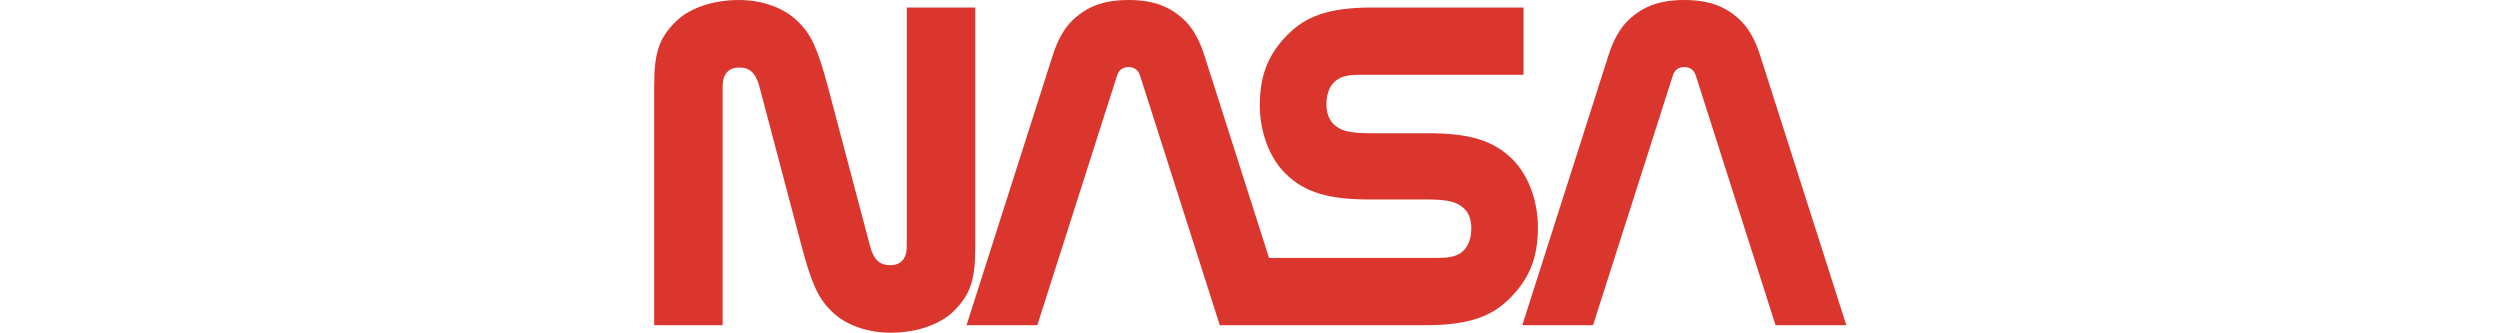
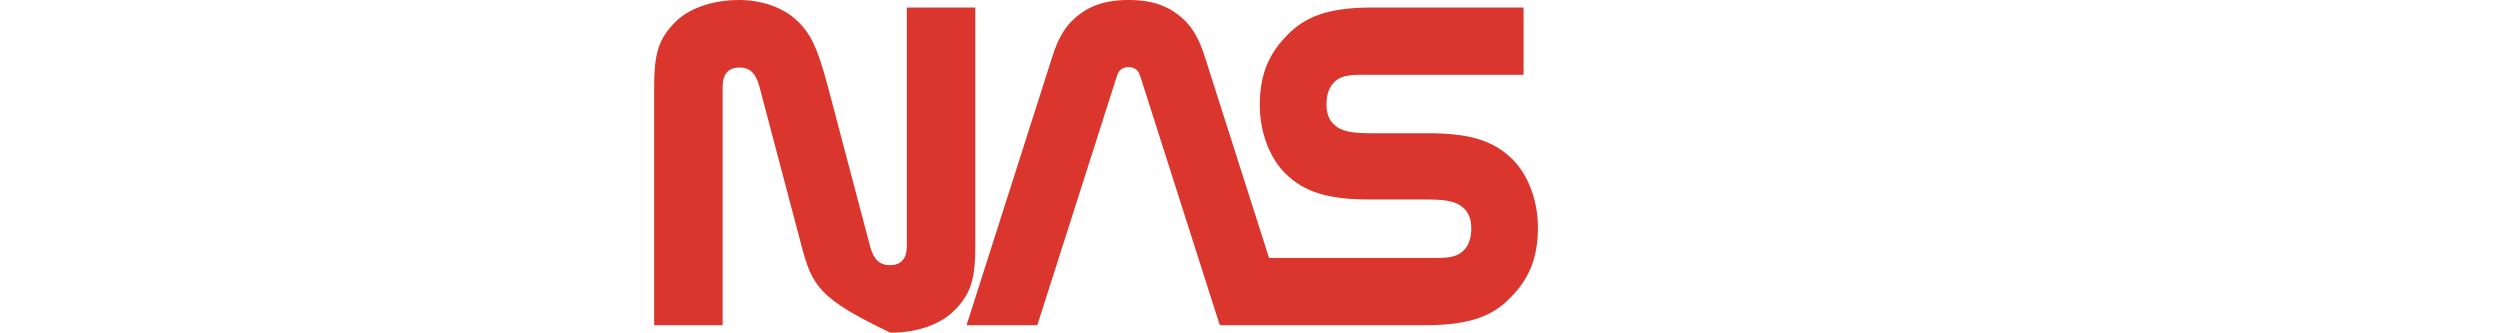
<svg xmlns="http://www.w3.org/2000/svg" width="300px" height="40px" viewBox="0 0 143 40" version="1.1">
  <g id="surface1">
-     <path style=" stroke:none;fill-rule:nonzero;fill:rgb(85.882%,21.176%,17.647%);fill-opacity:1;" d="M 25.895 29.492 C 26.34 31.172 27.055 31.82 28.32 31.82 C 29.633 31.82 30.32 31.031 30.32 29.492 L 30.32 0.902 L 38.535 0.902 L 38.535 29.492 C 38.535 33.523 38.012 35.27 35.969 37.312 C 34.496 38.785 31.785 39.926 28.355 39.926 C 25.586 39.926 22.938 39.008 21.246 37.312 C 19.766 35.828 18.953 34.301 17.68 29.492 L 12.641 10.434 C 12.195 8.754 11.48 8.105 10.215 8.105 C 8.902 8.105 8.215 8.891 8.215 10.434 L 8.215 39.023 L 0 39.023 L 0 10.434 C 0 6.402 0.523 4.656 2.566 2.613 C 4.035 1.141 6.75 0 10.18 0 C 12.949 0 15.598 0.918 17.285 2.609 C 18.77 4.098 19.582 5.621 20.855 10.434 Z M 25.895 29.492 " />
-     <path style=" stroke:none;fill-rule:nonzero;fill:rgb(85.882%,21.176%,17.647%);fill-opacity:1;" d="M 134.566 39.023 L 125.078 9.324 C 124.973 8.996 124.875 8.715 124.723 8.531 C 124.461 8.215 124.102 8.047 123.617 8.047 C 123.133 8.047 122.77 8.215 122.508 8.531 C 122.359 8.715 122.258 8.996 122.156 9.324 L 112.668 39.023 L 104.176 39.023 L 114.539 6.578 C 115.078 4.891 115.852 3.453 116.828 2.496 C 118.512 0.859 120.492 0 123.617 0 C 126.742 0 128.723 0.859 130.402 2.496 C 131.383 3.453 132.152 4.891 132.695 6.578 L 143.059 39.023 Z M 134.566 39.023 " />
+     <path style=" stroke:none;fill-rule:nonzero;fill:rgb(85.882%,21.176%,17.647%);fill-opacity:1;" d="M 25.895 29.492 C 26.34 31.172 27.055 31.82 28.32 31.82 C 29.633 31.82 30.32 31.031 30.32 29.492 L 30.32 0.902 L 38.535 0.902 L 38.535 29.492 C 38.535 33.523 38.012 35.27 35.969 37.312 C 34.496 38.785 31.785 39.926 28.355 39.926 C 19.766 35.828 18.953 34.301 17.68 29.492 L 12.641 10.434 C 12.195 8.754 11.48 8.105 10.215 8.105 C 8.902 8.105 8.215 8.891 8.215 10.434 L 8.215 39.023 L 0 39.023 L 0 10.434 C 0 6.402 0.523 4.656 2.566 2.613 C 4.035 1.141 6.75 0 10.18 0 C 12.949 0 15.598 0.918 17.285 2.609 C 18.77 4.098 19.582 5.621 20.855 10.434 Z M 25.895 29.492 " />
    <path style=" stroke:none;fill-rule:nonzero;fill:rgb(85.882%,21.176%,17.647%);fill-opacity:1;" d="M 92.578 39.023 C 97.961 39.023 100.586 37.879 102.66 35.816 C 104.953 33.531 106.051 31.035 106.051 27.305 C 106.051 24.008 104.848 20.957 103.012 19.129 C 100.609 16.742 97.629 15.988 92.77 15.988 L 85.961 15.988 C 83.359 15.988 82.32 15.676 81.5 14.867 C 80.938 14.312 80.676 13.492 80.676 12.523 C 80.676 11.52 80.914 10.527 81.605 9.852 C 82.215 9.254 83.047 8.977 84.648 8.977 L 104.328 8.977 L 104.328 0.902 L 86.152 0.902 C 80.77 0.902 78.145 2.047 76.07 4.109 C 73.777 6.395 72.676 8.891 72.676 12.621 C 72.676 15.918 73.883 18.969 75.719 20.793 C 78.117 23.184 81.102 23.938 85.961 23.938 L 92.77 23.938 C 95.371 23.938 96.406 24.25 97.227 25.059 C 97.793 25.609 98.055 26.434 98.055 27.402 C 98.055 28.406 97.812 29.395 97.125 30.07 C 96.516 30.672 95.68 30.949 94.082 30.949 L 73.785 30.949 L 66.004 6.578 C 65.465 4.891 64.691 3.453 63.711 2.496 C 62.031 0.859 60.051 0 56.926 0 C 53.801 0 51.82 0.859 50.141 2.496 C 49.16 3.453 48.387 4.891 47.848 6.578 L 37.484 39.023 L 45.977 39.023 L 55.465 9.324 C 55.57 8.996 55.668 8.715 55.82 8.531 C 56.078 8.215 56.441 8.047 56.926 8.047 C 57.41 8.047 57.77 8.215 58.031 8.531 C 58.184 8.715 58.281 8.996 58.387 9.324 L 67.875 39.023 Z M 92.578 39.023 " />
  </g>
</svg>